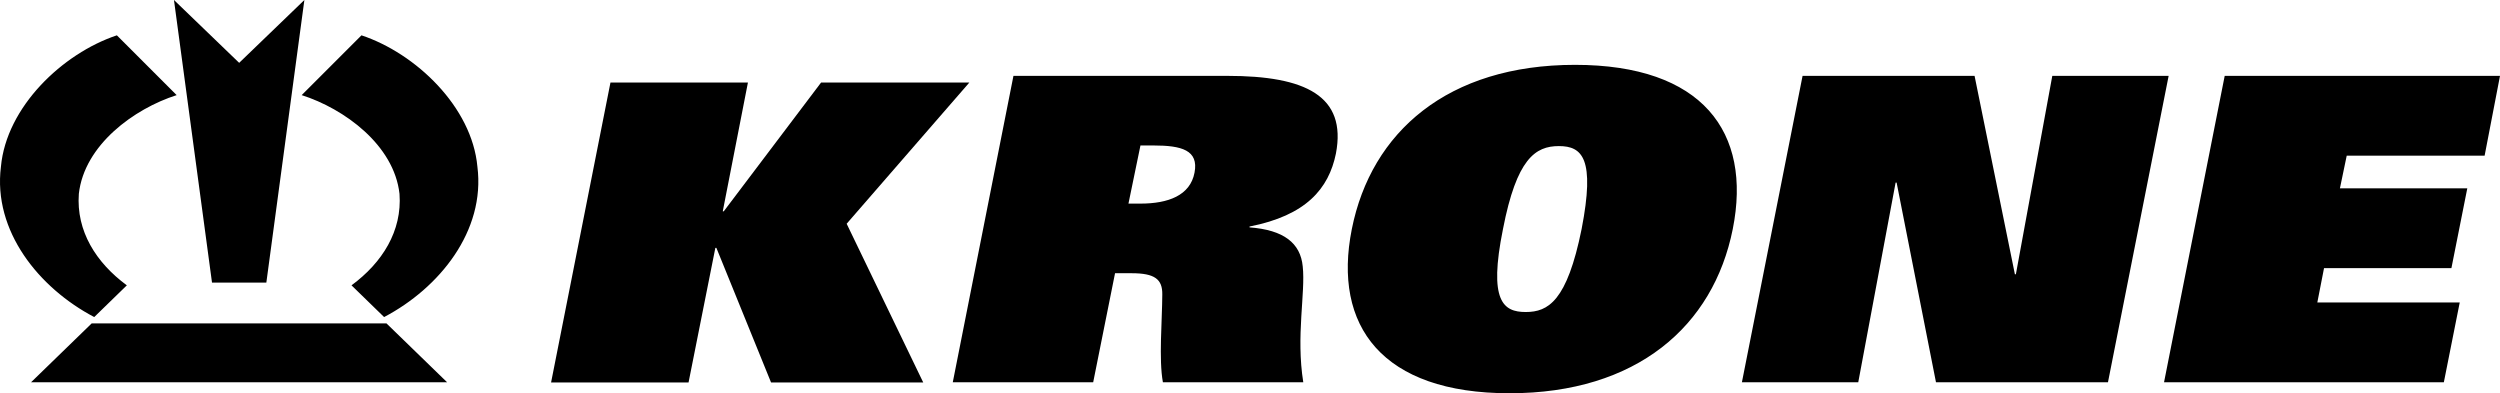
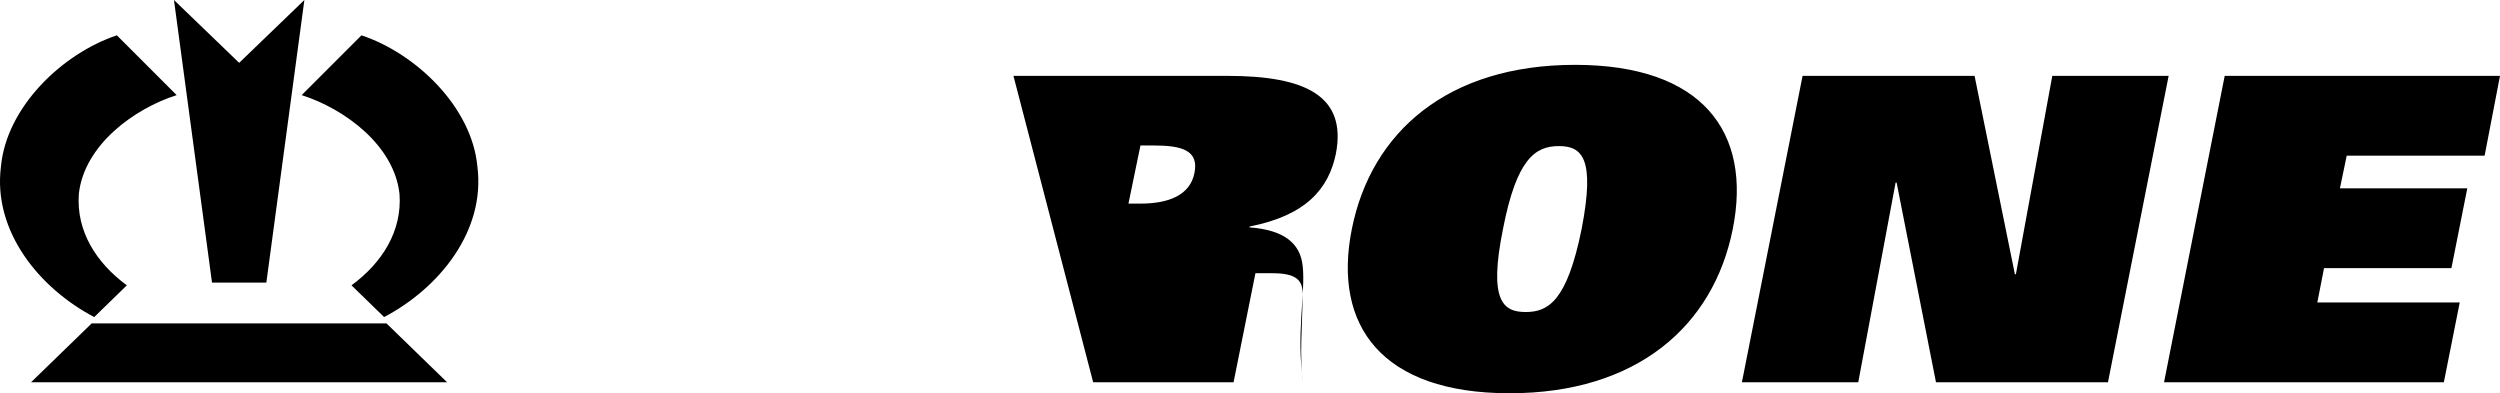
<svg xmlns="http://www.w3.org/2000/svg" viewBox="0 0 500 78.651" class="svg-toggle krone">
  <defs>
    <clipPath>
-       <path d="M0 0h500v78.651H0z" />
-     </clipPath>
+       </clipPath>
  </defs>
-   <path d="M122.094 16.502h27.493l-5.033 25.758h.2l19.466-25.758h29.653l-24.541 28.247 15.313 31.74h-30.436l-10.937-26.92h-.2l-5.363 26.924h-27.494Z" />
  <g clip-path="url(#a)">
-     <path d="M202.689 15.174h42.82c15.547 0 23.875 3.989 21.675 15.532-1.437 7.044-5.97 12.389-17.287 14.6l.008.169c6.848.51 10.194 3.141 10.641 7.81.575 5.26-1.377 13.917.11 23.168H232.58c-.842-4.582-.143-12.306-.121-17.568.041-3.055-1.524-4.241-6.139-4.241h-3.311l-4.37 21.803h-28.082Zm25.409 25.547c5.515 0 9.944-1.614 10.807-6.195.868-4.5-2.592-5.432-8.207-5.432h-2.608l-2.4 11.627Zm132.416-25.547h34.4l8.063 39.673h.2l7.281-39.673h23.269l-12.133 61.273h-34.4l-7.873-39.926h-.2l-7.47 39.928h-23.27Zm84.426 0h55.059l-3.075 15.956h-27.58l-1.36 6.534h25.474l-3.176 15.957h-25.476l-1.343 6.872h28.482l-3.176 15.954h-55.962ZM60.876 0l-7.608 56.525H42.402L34.793 0l13.041 12.569Zm-42.03 63.412 6.522-6.345c-6.157-4.534-10.146-10.866-9.6-18.3 1.092-9.783 11.054-17.026 19.564-19.743L23.373 7.065C12.505 10.684 1.279 21.384.187 33.333-1.444 46.2 7.8 57.613 18.846 63.412m57.975 0c11.046-5.8 20.291-17.212 18.659-30.079-1.091-11.949-12.318-22.649-23.185-26.268L60.336 19.024c8.51 2.717 18.472 9.963 19.565 19.743.545 7.434-3.444 13.766-9.6 18.3Zm.474 1.267H18.337L6.207 76.457h83.219Zm237.715-51.71c25.43 0 35.425 13.4 31.543 32.841s-19.216 32.841-44.646 32.841-35.425-13.4-31.542-32.841 19.215-32.841 44.645-32.841m-9.868 49.434c4.492 0 8.261-2.16 11.18-16.593 2.733-14.087.152-16.593-4.546-16.593s-8.447 2.506-11.18 16.593c-2.921 14.433.051 16.593 4.546 16.593" />
+     <path d="M202.689 15.174h42.82c15.547 0 23.875 3.989 21.675 15.532-1.437 7.044-5.97 12.389-17.287 14.6l.008.169c6.848.51 10.194 3.141 10.641 7.81.575 5.26-1.377 13.917.11 23.168c-.842-4.582-.143-12.306-.121-17.568.041-3.055-1.524-4.241-6.139-4.241h-3.311l-4.37 21.803h-28.082Zm25.409 25.547c5.515 0 9.944-1.614 10.807-6.195.868-4.5-2.592-5.432-8.207-5.432h-2.608l-2.4 11.627Zm132.416-25.547h34.4l8.063 39.673h.2l7.281-39.673h23.269l-12.133 61.273h-34.4l-7.873-39.926h-.2l-7.47 39.928h-23.27Zm84.426 0h55.059l-3.075 15.956h-27.58l-1.36 6.534h25.474l-3.176 15.957h-25.476l-1.343 6.872h28.482l-3.176 15.954h-55.962ZM60.876 0l-7.608 56.525H42.402L34.793 0l13.041 12.569Zm-42.03 63.412 6.522-6.345c-6.157-4.534-10.146-10.866-9.6-18.3 1.092-9.783 11.054-17.026 19.564-19.743L23.373 7.065C12.505 10.684 1.279 21.384.187 33.333-1.444 46.2 7.8 57.613 18.846 63.412m57.975 0c11.046-5.8 20.291-17.212 18.659-30.079-1.091-11.949-12.318-22.649-23.185-26.268L60.336 19.024c8.51 2.717 18.472 9.963 19.565 19.743.545 7.434-3.444 13.766-9.6 18.3Zm.474 1.267H18.337L6.207 76.457h83.219Zm237.715-51.71c25.43 0 35.425 13.4 31.543 32.841s-19.216 32.841-44.646 32.841-35.425-13.4-31.542-32.841 19.215-32.841 44.645-32.841m-9.868 49.434c4.492 0 8.261-2.16 11.18-16.593 2.733-14.087.152-16.593-4.546-16.593s-8.447 2.506-11.18 16.593c-2.921 14.433.051 16.593 4.546 16.593" />
  </g>
</svg>